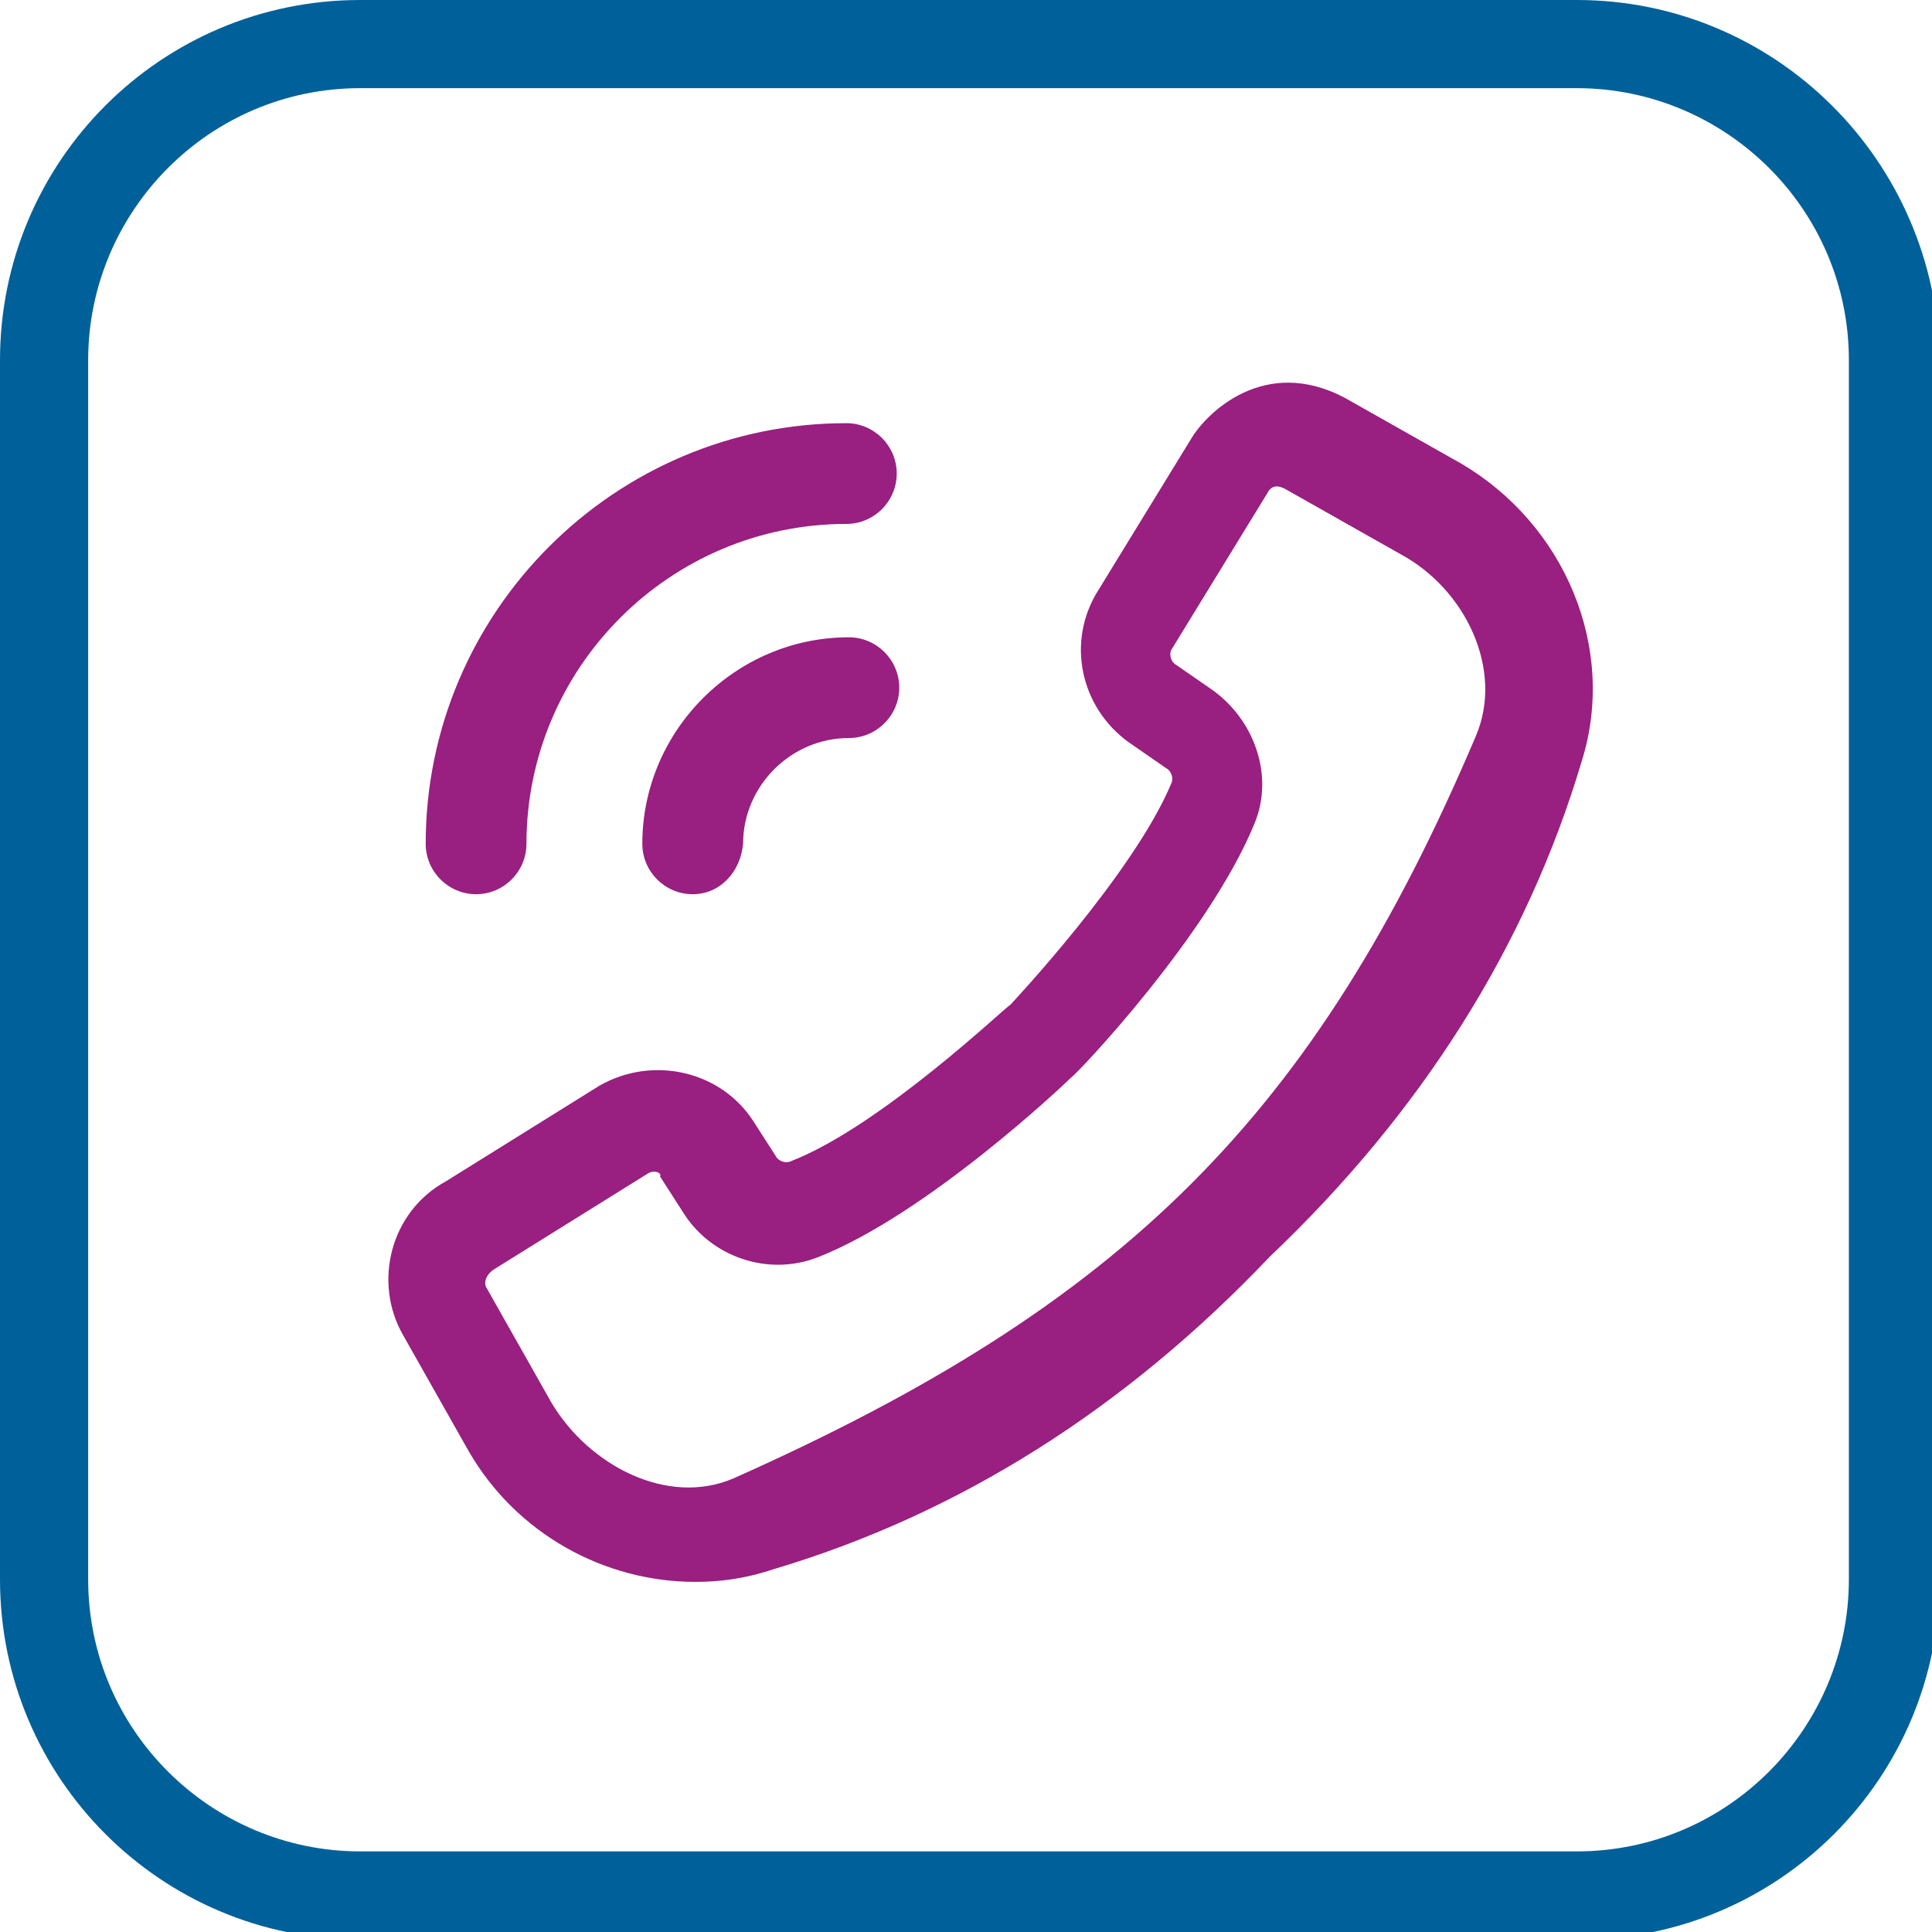
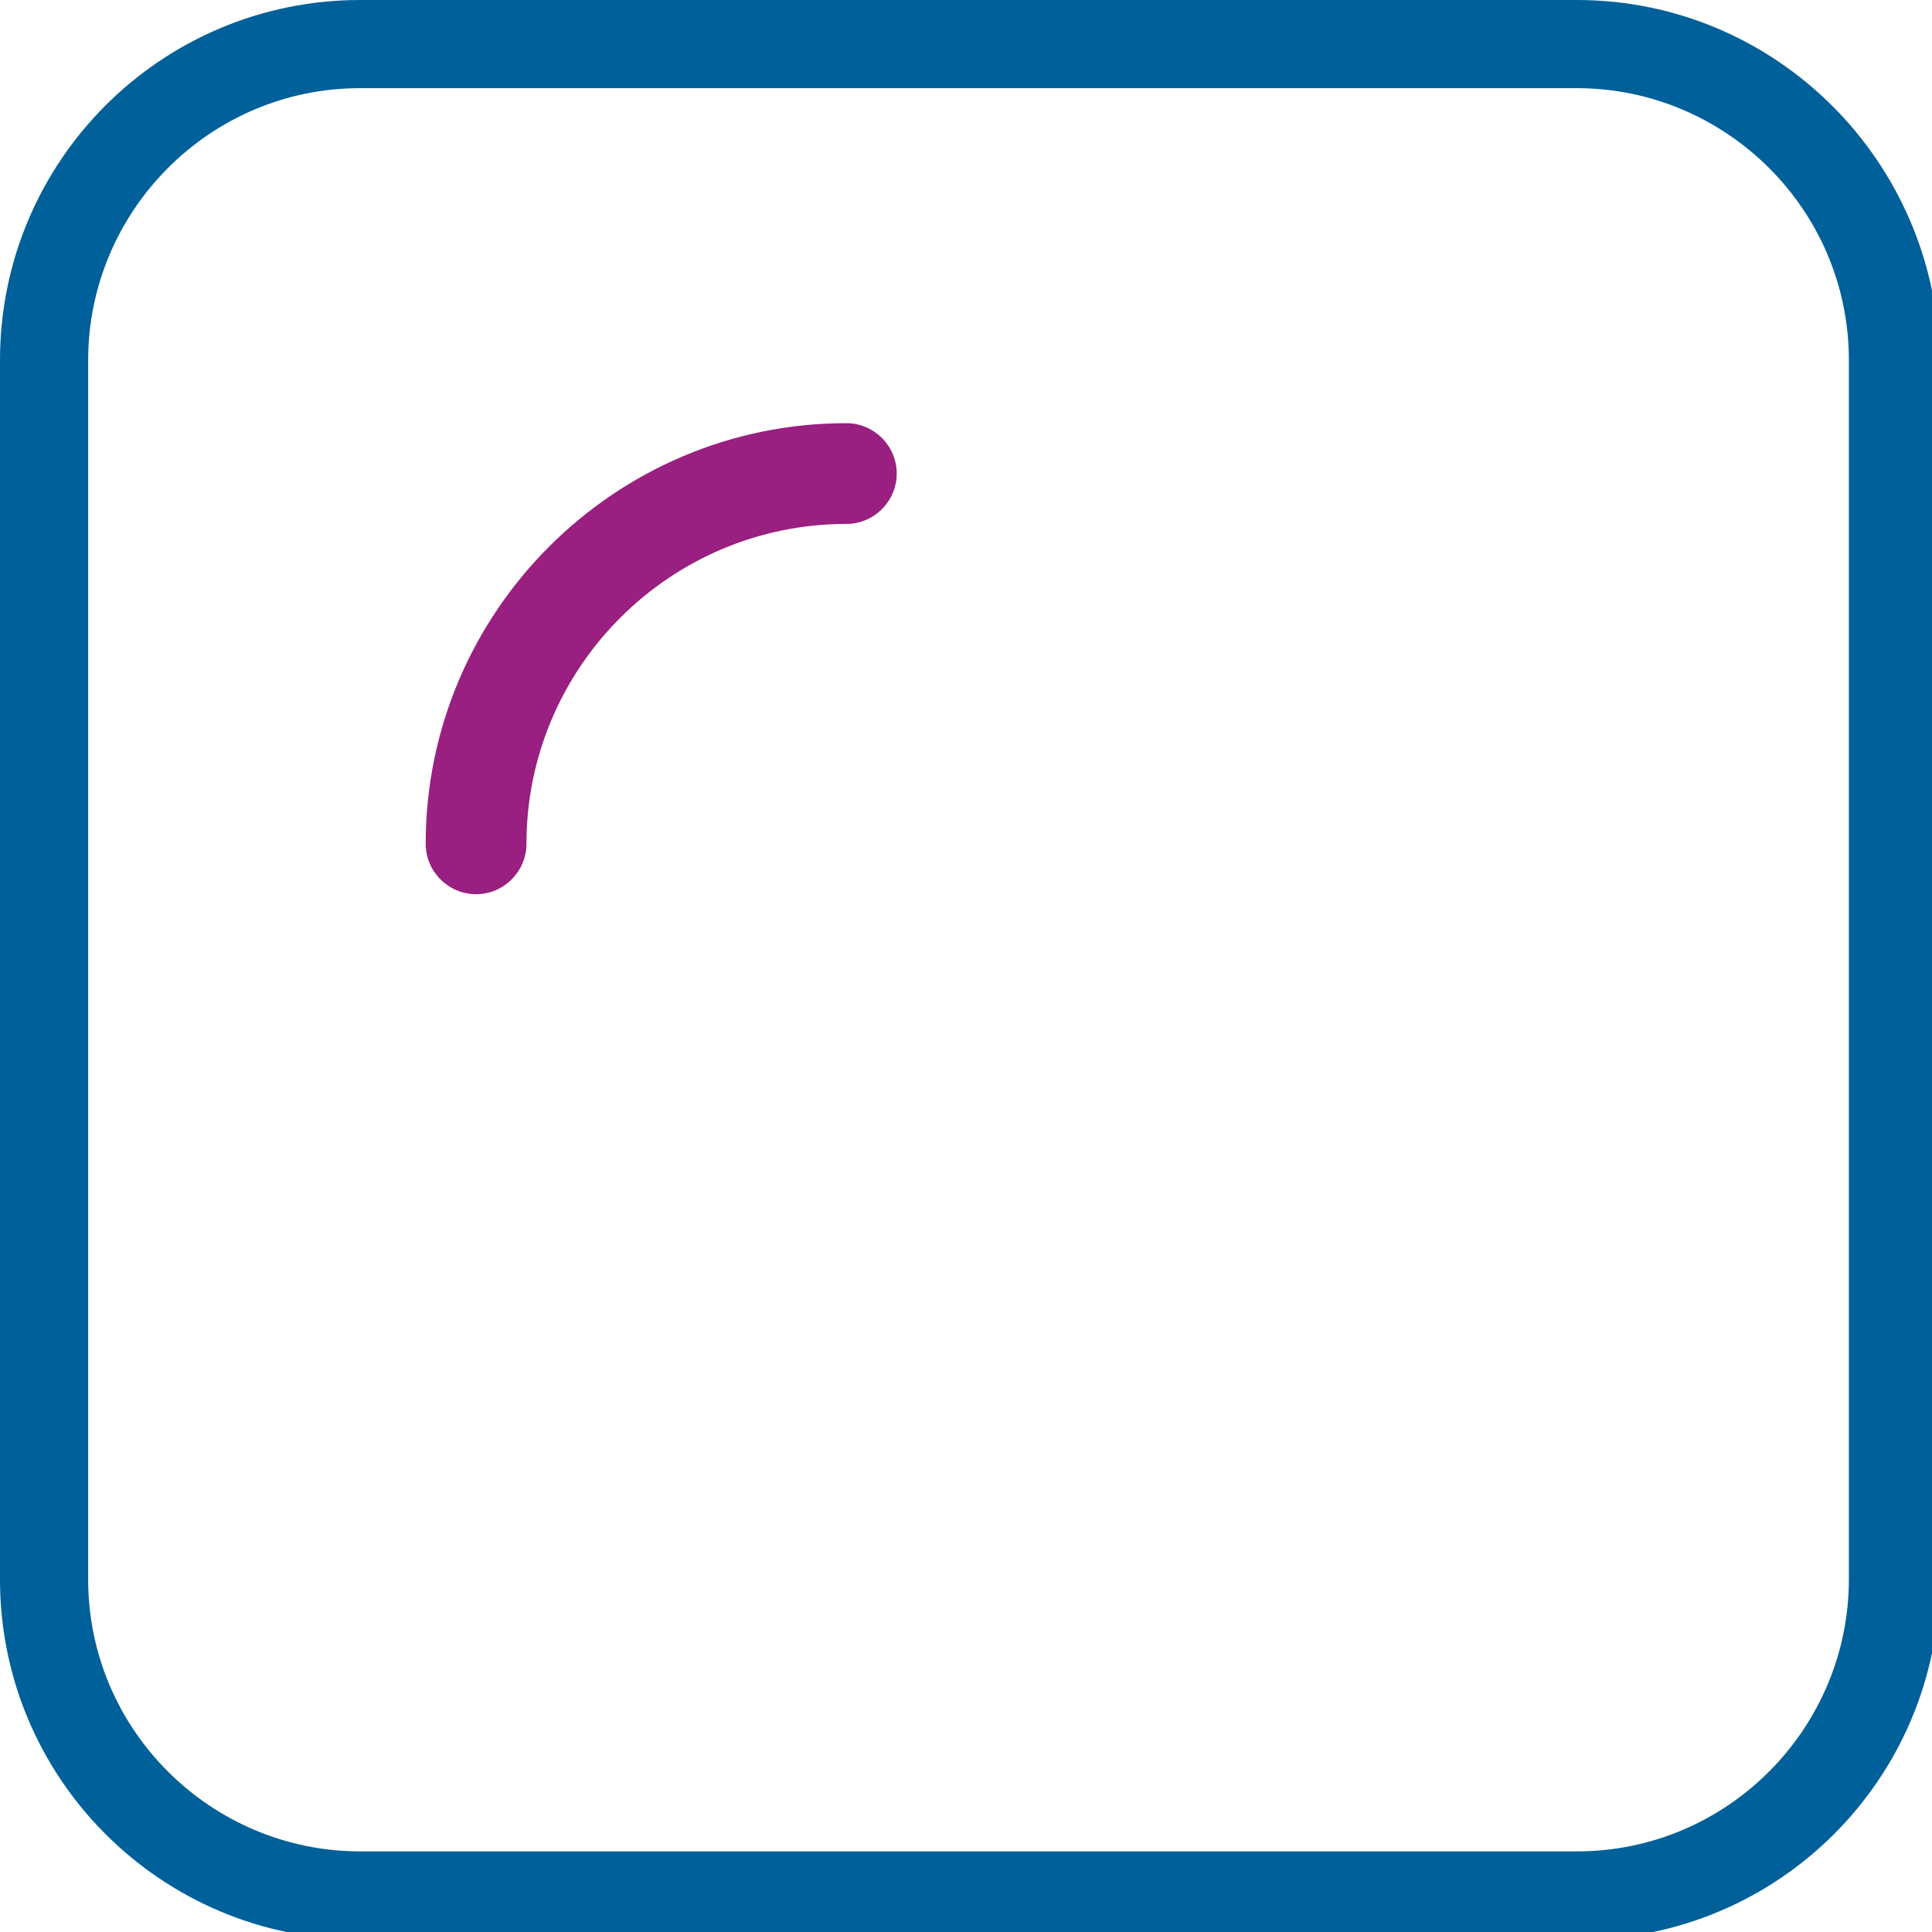
<svg xmlns="http://www.w3.org/2000/svg" version="1.1" id="Capa_1" x="0px" y="0px" viewBox="0 0 76.7 76.7" style="enable-background:new 0 0 76.7 76.7;" xml:space="preserve">
  <style type="text/css"> .st0{fill:#006099;} .st1{fill:#991F80;} </style>
  <path class="st0" d="M62.6,3.5c5.9,0,10.8,4.8,10.8,10.8v48.4c0,5.9-4.8,10.8-10.8,10.8H14.3c-5.9,0-10.8-4.8-10.8-10.8V14.3 c0-5.9,4.8-10.8,10.8-10.8H62.6 M62.6,0H14.3C6.4,0,0,6.4,0,14.3v48.4c0,7.9,6.4,14.3,14.3,14.3h48.4c7.9,0,14.3-6.4,14.3-14.3V14.3 C76.9,6.4,70.5,0,62.6,0L62.6,0z" />
  <g>
    <g>
-       <path class="st1" d="M25.7,46.6l-6.1,3.8c-0.3,0.2-0.4,0.5-0.3,0.7l2.6,4.6c1.5,2.5,4.6,4.1,7.2,3c15.5-6.9,23.1-14.4,29.5-29.5 c1.1-2.6-0.4-5.8-3-7.2l-4.6-2.6c-0.2-0.1-0.5-0.2-0.7,0.2l-3.8,6.2c-0.1,0.2,0,0.5,0.2,0.6l1.3,0.9c1.8,1.2,2.6,3.5,1.8,5.4 c-1.8,4.4-7,9.9-7.3,10.1c-0.3,0.3-5.7,5.4-10,7.1c-2,0.8-4.3,0-5.4-1.8l-0.9-1.4C26.3,46.6,26,46.4,25.7,46.6L25.7,46.6z M27.6,62.8c-3.6,0-7.1-1.9-9-5.2L16,53c-1.2-2.1-0.5-4.9,1.7-6.1l6.1-3.8c2.1-1.2,4.8-0.6,6.1,1.4l0.9,1.4 c0.1,0.2,0.4,0.3,0.6,0.2c3.6-1.4,8.6-6.2,8.7-6.2c0,0,4.9-5.2,6.4-8.8c0.1-0.2,0-0.5-0.2-0.6l-1.3-0.9c-2-1.3-2.7-3.9-1.5-6 l3.8-6.2c0.6-1,2.9-3.3,6.1-1.6l4.6,2.6c4.1,2.4,6.2,7.3,4.8,11.8c-2.2,7.4-6.4,14-12.4,19.7c-5.7,6-12.3,10.2-19.7,12.4 C29.5,62.7,28.5,62.8,27.6,62.8L27.6,62.8z" />
      <path class="st1" d="M18.9,35.5c-1.1,0-2-0.9-2-2c0-9.2,7.5-16.7,16.7-16.7c1.1,0,2,0.9,2,2s-0.9,2-2,2c-7,0-12.7,5.7-12.7,12.7 C20.9,34.6,20,35.5,18.9,35.5L18.9,35.5z" />
-       <path class="st1" d="M27.5,35.5c-1.1,0-2-0.9-2-2c0-4.5,3.7-8.2,8.2-8.2c1.1,0,2,0.9,2,2c0,1.1-0.9,2-2,2c-2.3,0-4.2,1.9-4.2,4.2 C29.4,34.6,28.6,35.5,27.5,35.5L27.5,35.5z" />
    </g>
  </g>
</svg>